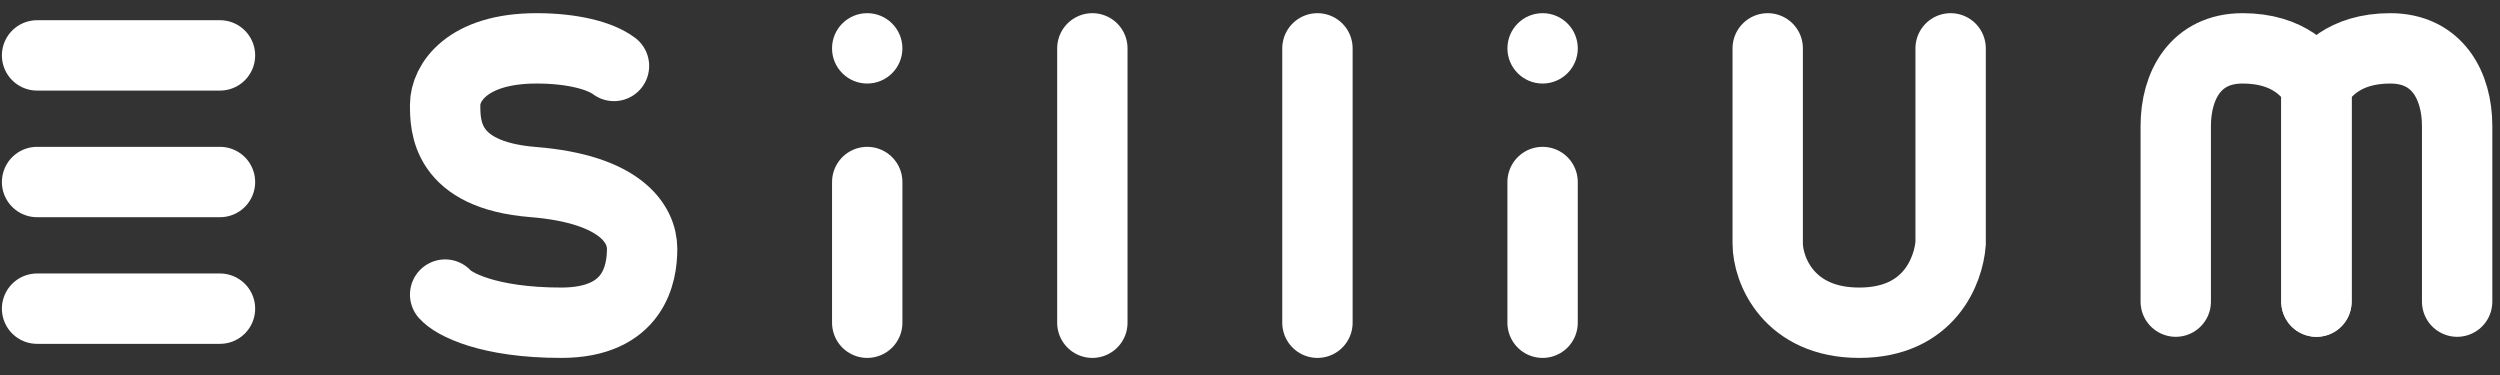
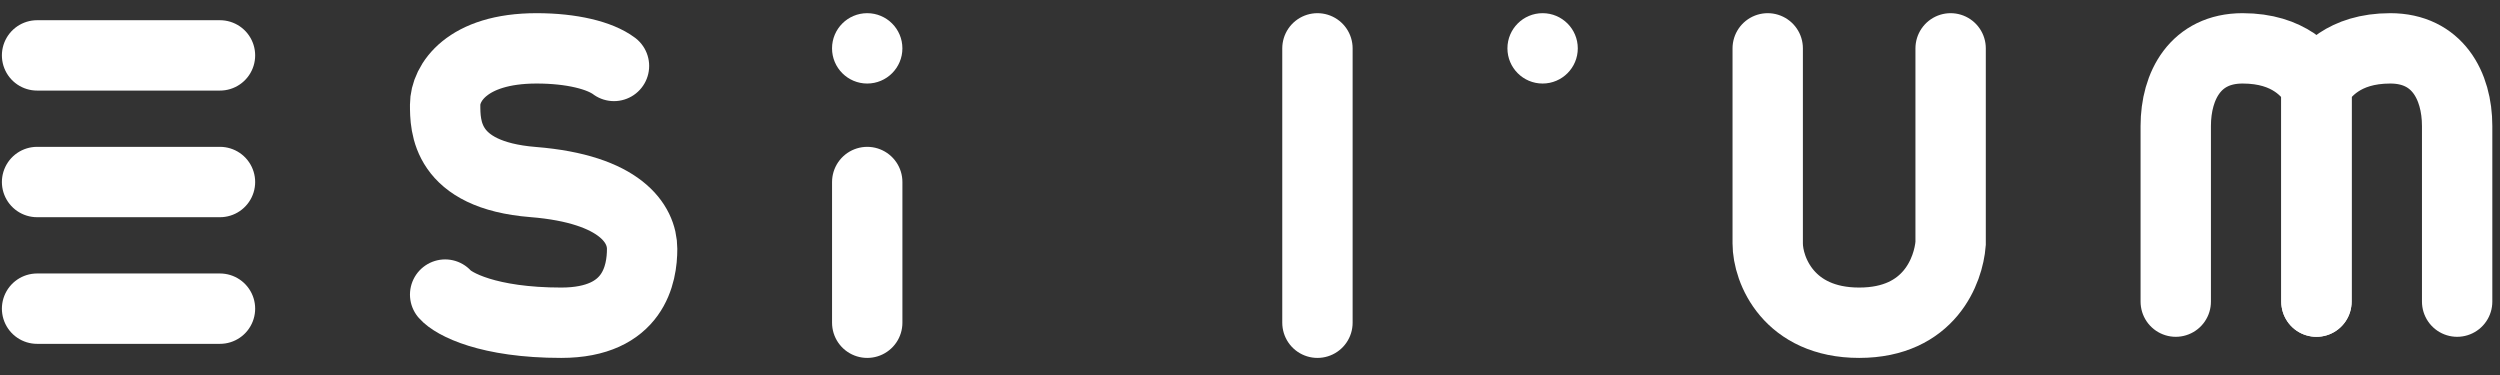
<svg xmlns="http://www.w3.org/2000/svg" width="140" height="21" viewBox="0 0 140 21" fill="none">
  <rect x="0" y="0" width="140" height="21" fill="#333333" stroke="none" />
  <path d="M2.076 3.102H12.319" stroke="white" stroke-width="3.94" stroke-linecap="round" />
  <path d="M2.076 10.193H12.319" stroke="white" stroke-width="3.94" stroke-linecap="round" />
  <path d="M2.076 17.285H12.319" stroke="white" stroke-width="3.94" stroke-linecap="round" />
  <path d="M34.383 3.693C33.595 3.102 32.019 2.708 30.049 2.708C26.11 2.708 24.928 4.678 24.928 5.86C24.928 7.042 24.928 9.8 29.852 10.194C34.777 10.588 35.959 12.557 35.959 13.936C35.959 15.315 35.525 18.073 31.428 18.073C27.331 18.073 25.387 17.022 24.928 16.497" stroke="white" stroke-width="3.94" stroke-linecap="round" />
  <path d="M48.565 18.073L48.565 10.193" stroke="white" stroke-width="3.94" stroke-linecap="round" />
-   <path d="M86.385 18.073L86.385 10.193" stroke="white" stroke-width="3.94" stroke-linecap="round" />
  <path d="M98.992 2.708V13.634C98.992 15.114 100.158 18.073 104.114 18.073C108.07 18.073 109.118 15.114 109.235 13.634V2.708" stroke="white" stroke-width="3.94" stroke-linecap="round" />
-   <path d="M61.172 18.073L61.172 2.708" stroke="white" stroke-width="3.94" stroke-linecap="round" />
  <path d="M73.777 18.073L73.777 2.708" stroke="white" stroke-width="3.94" stroke-linecap="round" />
  <path d="M121.842 16.891L121.842 7.057C121.842 4.788 122.958 2.708 125.584 2.708C128.211 2.708 129.283 4.095 129.721 4.788L129.721 16.891" stroke="white" stroke-width="3.94" stroke-linecap="round" />
  <path d="M137.6 16.891L137.6 7.057C137.6 4.788 136.483 2.708 133.857 2.708C131.23 2.708 130.158 4.095 129.72 4.788L129.72 16.891" stroke="white" stroke-width="3.94" stroke-linecap="round" />
  <circle cx="48.564" cy="2.708" r="1.97" fill="white" />
  <circle cx="86.386" cy="2.708" r="1.97" fill="white" />
</svg>